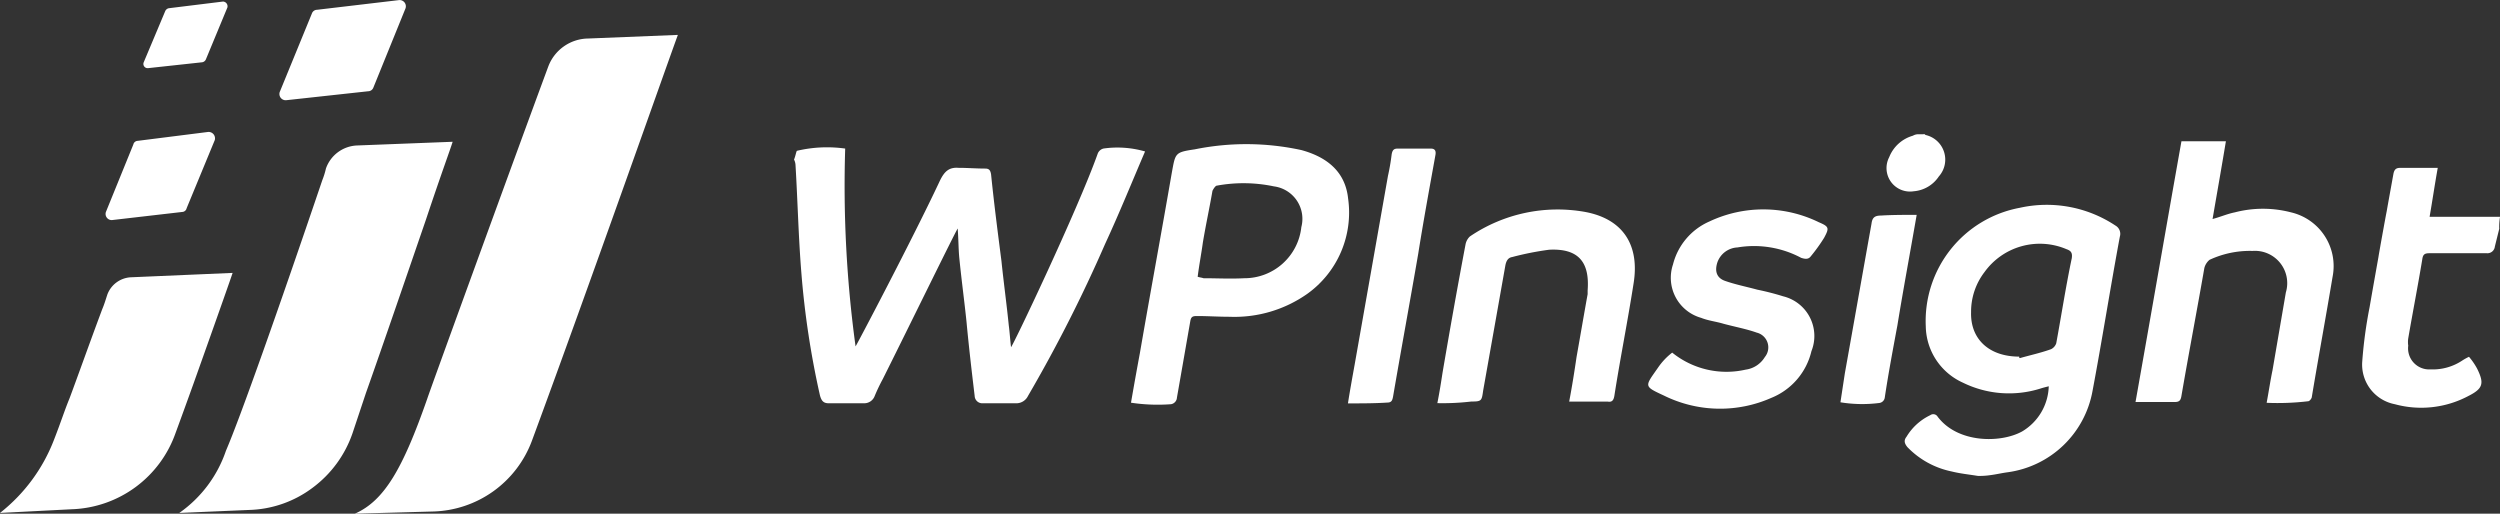
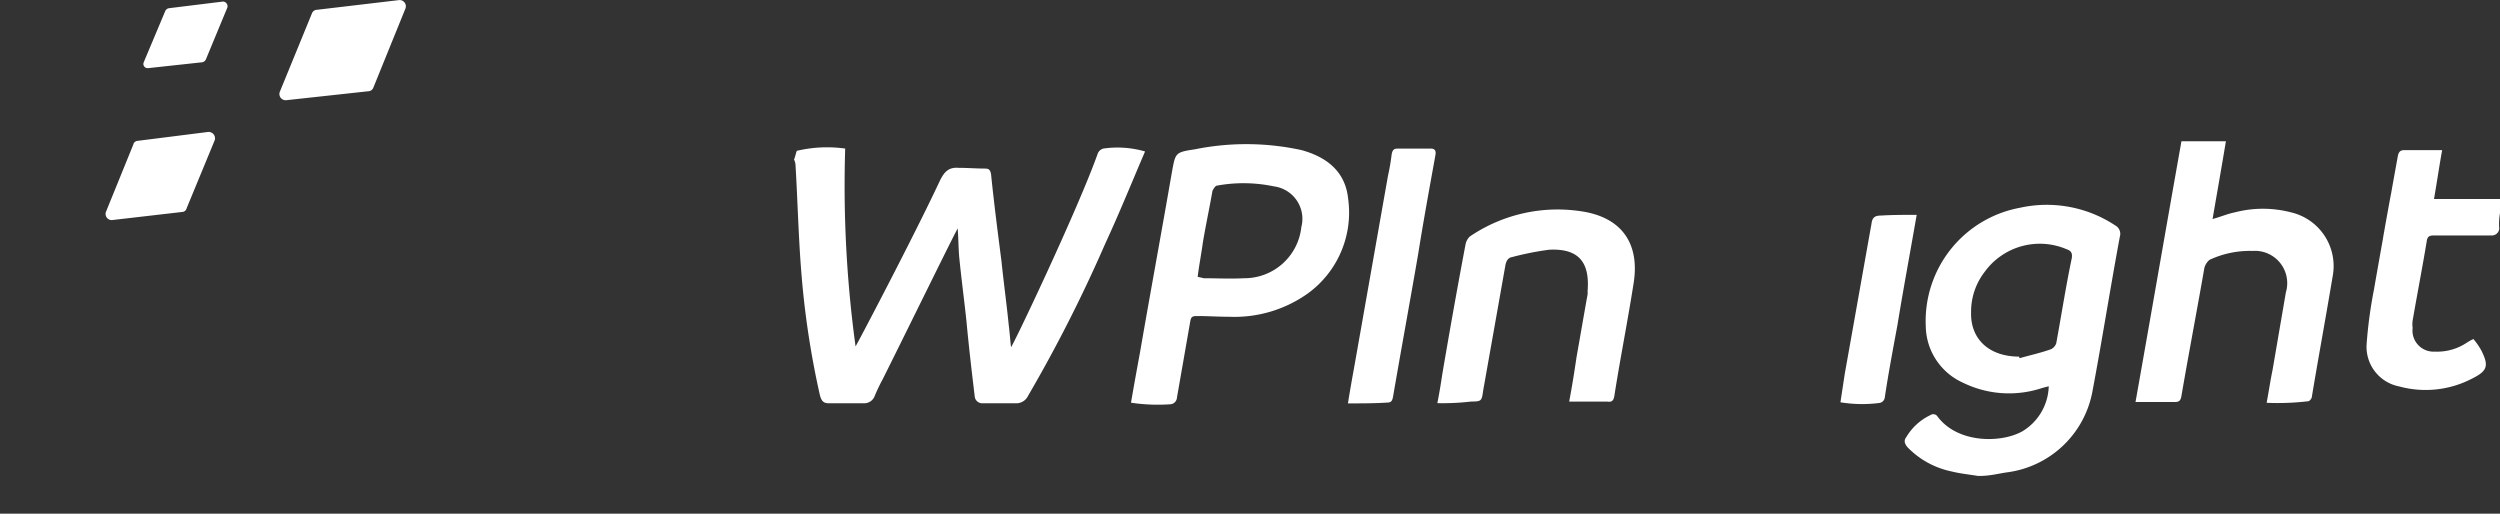
<svg xmlns="http://www.w3.org/2000/svg" width="170.343" height="35" viewBox="0 0 170.343 35">
  <rect x="0" y="0" width="170.343" height="35" fill="#333333" stroke="none" />
  <defs>
    <style>.a{fill:#fff;}</style>
  </defs>
  <g transform="translate(-102.6 -232.99)">
    <g transform="translate(109.792 232.99)">
      <path class="a" d="M148.433,233l-5.553.656a.38.38,0,0,0-.353.252l-2.171,5.3a.426.426,0,0,0,.454.606l5.553-.606a.38.38,0,0,0,.353-.252l2.171-5.351A.426.426,0,0,0,148.433,233Z" transform="translate(-128.467 -232.99)" />
      <path class="a" d="M127.375,233.2l-3.685.454a.335.335,0,0,0-.252.2l-1.464,3.483a.289.289,0,0,0,.3.4l3.685-.4a.335.335,0,0,0,.252-.2l1.464-3.533A.323.323,0,0,0,127.375,233.2Z" transform="translate(-119.373 -233.094)" />
      <path class="a" d="M123.84,250.795l-4.8.606a.32.32,0,0,0-.3.252l-1.868,4.594a.42.42,0,0,0,.4.555l4.8-.555a.32.32,0,0,0,.3-.252l1.918-4.644A.438.438,0,0,0,123.84,250.795Z" transform="translate(-116.848 -241.805)" />
    </g>
-     <path class="a" d="M102.6,287.855a11.645,11.645,0,0,0,3.685-5h0c.454-1.161.707-1.969,1.06-2.827.4-1.06,1.464-4.038,2.221-6.057.151-.353.252-.707.353-1.01a1.813,1.813,0,0,1,1.565-1.161l6.966-.3c-.353,1.06-2.675,7.572-2.675,7.572q-.681,1.893-1.211,3.332a7.776,7.776,0,0,1-7.067,5.2Z" transform="translate(0 -19.915)" />
-     <path class="a" d="M126.8,279.09a8.508,8.508,0,0,0,3.18-4.24c.959-2.221,3.584-9.641,6.562-18.425a5.4,5.4,0,0,0,.252-.808,2.345,2.345,0,0,1,2.12-1.565l6.512-.252c-.151.5-.757,2.12-1.817,5.3-1.111,3.231-2.978,8.682-4.089,11.812l-.909,2.726a7.767,7.767,0,0,1-2.726,3.735,7.537,7.537,0,0,1-4.341,1.514Z" transform="translate(-11.984 -11.15)" />
-     <path class="a" d="M150.5,270.323c2.019-.886,3.281-3.1,4.947-7.873.05-.2,5.805-16.041,8.228-22.585a2.944,2.944,0,0,1,2.726-1.919l6.108-.246c-.707,1.919-6.108,17.271-9.944,27.653a7.393,7.393,0,0,1-6.764,4.822Z" transform="translate(-23.721 -2.332)" />
    <path class="a" d="M213,254.058a8.939,8.939,0,0,1,3.281-.151,80.721,80.721,0,0,0,.707,13.478c0,.051,3.937-7.42,5.755-11.307.3-.606.606-.909,1.262-.858.606,0,1.211.05,1.817.05.252,0,.353.1.4.4.2,1.969.454,3.937.707,5.906.151,1.464.353,2.928.5,4.392.05.353.1,1.06.151,1.464,0,.2,4.543-9.339,5.906-13.175a.565.565,0,0,1,.4-.353,6.778,6.778,0,0,1,2.827.2c-.909,2.12-1.767,4.24-2.726,6.31a99.491,99.491,0,0,1-5.25,10.348.884.884,0,0,1-.757.5h-2.322a.519.519,0,0,1-.555-.5c-.2-1.666-.4-3.382-.555-5.048-.151-1.464-.353-2.928-.5-4.442-.05-.606-.05-1.212-.1-1.918-.1.1-3.433,6.916-5.1,10.247a12.145,12.145,0,0,0-.555,1.161.759.759,0,0,1-.707.5h-2.423c-.353,0-.5-.151-.606-.555a59.32,59.32,0,0,1-1.262-8.329c-.2-2.473-.252-4.9-.4-7.37a.936.936,0,0,0-.1-.353C212.9,254.411,212.951,254.058,213,254.058Z" transform="translate(-56.092 -10.794)" />
    <path class="a" d="M372.82,280.788c-.606-.1-1.161-.151-1.767-.3a5.812,5.812,0,0,1-3.029-1.666c-.2-.252-.252-.454-.051-.707a3.783,3.783,0,0,1,1.615-1.464.345.345,0,0,1,.5.1c1.363,1.817,4.291,1.817,5.755,1.01a3.7,3.7,0,0,0,1.817-3.079c-.2.051-.4.1-.555.151a7.129,7.129,0,0,1-5.3-.4,4.287,4.287,0,0,1-2.524-3.836,7.85,7.85,0,0,1,6.411-8.077,8.455,8.455,0,0,1,6.512,1.211.649.649,0,0,1,.3.757c-.656,3.533-1.211,7.067-1.868,10.55a6.81,6.81,0,0,1-5.755,5.5c-.4.051-.808.151-1.211.2A4.9,4.9,0,0,1,372.82,280.788Zm2.827-8.127c0,.05,0,.1.05.1.707-.2,1.413-.353,2.12-.606a.7.7,0,0,0,.353-.4c.353-1.918.656-3.887,1.06-5.805.05-.353-.05-.5-.353-.606a4.642,4.642,0,0,0-5.6,1.565,4.43,4.43,0,0,0-.909,2.726C372.315,271.45,373.577,272.661,375.647,272.661Z" transform="translate(-135.464 -15.372)" />
-     <path class="a" d="M438.936,260.839l-.3,1.211a.509.509,0,0,1-.555.454h-3.887c-.3,0-.454.051-.5.4-.3,1.817-.656,3.634-.959,5.4a1.693,1.693,0,0,0,0,.5,1.435,1.435,0,0,0,1.514,1.615,3.628,3.628,0,0,0,2.171-.606,3.661,3.661,0,0,1,.454-.252,4.574,4.574,0,0,1,.555.808c.5,1.01.4,1.363-.606,1.868a6.84,6.84,0,0,1-5,.555,2.749,2.749,0,0,1-2.221-2.928,30.77,30.77,0,0,1,.5-3.685c.2-1.161.4-2.272.606-3.433,0-.05.5-2.827.555-3.079.151-.858.3-1.666.454-2.524.051-.3.151-.454.454-.454h2.574c-.2,1.111-.353,2.171-.555,3.332h4.8A4.083,4.083,0,0,0,438.936,260.839Z" transform="translate(-166.044 -12.26)" />
-     <path class="a" d="M366.174,251.6l.05.05a1.721,1.721,0,0,1,.909,2.827,2.266,2.266,0,0,1-1.716,1.01,1.6,1.6,0,0,1-1.666-2.322,2.46,2.46,0,0,1,1.615-1.464.73.73,0,0,1,.353-.1Z" transform="translate(-132.427 -9.464)" />
+     <path class="a" d="M438.936,260.839a.509.509,0,0,1-.555.454h-3.887c-.3,0-.454.051-.5.4-.3,1.817-.656,3.634-.959,5.4a1.693,1.693,0,0,0,0,.5,1.435,1.435,0,0,0,1.514,1.615,3.628,3.628,0,0,0,2.171-.606,3.661,3.661,0,0,1,.454-.252,4.574,4.574,0,0,1,.555.808c.5,1.01.4,1.363-.606,1.868a6.84,6.84,0,0,1-5,.555,2.749,2.749,0,0,1-2.221-2.928,30.77,30.77,0,0,1,.5-3.685c.2-1.161.4-2.272.606-3.433,0-.05.5-2.827.555-3.079.151-.858.3-1.666.454-2.524.051-.3.151-.454.454-.454h2.574c-.2,1.111-.353,2.171-.555,3.332h4.8A4.083,4.083,0,0,0,438.936,260.839Z" transform="translate(-166.044 -12.26)" />
    <path class="a" d="M259.3,271.013c.2-1.161.4-2.272.606-3.382.707-4.089,1.464-8.178,2.171-12.266.252-1.363.2-1.413,1.565-1.615a17.636,17.636,0,0,1,7.269.05c1.666.454,2.978,1.413,3.18,3.281a6.812,6.812,0,0,1-2.776,6.512,8.617,8.617,0,0,1-5.3,1.565c-.757,0-1.464-.05-2.221-.05-.3,0-.4.05-.454.353-.3,1.716-.606,3.483-.909,5.2a.485.485,0,0,1-.4.454A12.218,12.218,0,0,1,259.3,271.013Zm4.543-8.581c.151.05.252.05.4.1.909,0,1.817.05,2.776,0a3.9,3.9,0,0,0,3.887-3.483,2.229,2.229,0,0,0-1.868-2.776,10.059,10.059,0,0,0-3.887-.05c-.1,0-.252.252-.3.353-.2,1.161-.454,2.322-.656,3.533C264.1,260.817,263.944,261.624,263.843,262.432Z" transform="translate(-79.637 -10.584)" />
    <path class="a" d="M407.935,270.819c.151-.808.252-1.514.4-2.221l.909-5.3a2.2,2.2,0,0,0-2.272-2.827,6.491,6.491,0,0,0-2.928.606,1.061,1.061,0,0,0-.353.555c-.5,2.877-1.06,5.8-1.565,8.733-.051.3-.151.4-.454.4H399c1.06-5.956,2.07-11.812,3.13-17.768h3.029c-.3,1.817-.606,3.534-.909,5.3.555-.151,1.01-.353,1.514-.454a7.6,7.6,0,0,1,3.836,0,3.758,3.758,0,0,1,2.827,4.392c-.454,2.726-.959,5.452-1.413,8.178,0,.1-.151.3-.252.3A17.656,17.656,0,0,1,407.935,270.819Z" transform="translate(-150.892 -10.383)" />
    <path class="a" d="M301.7,275.539c.151-.757.252-1.413.353-2.07.5-2.928,1.01-5.805,1.565-8.733a1,1,0,0,1,.3-.555,10.638,10.638,0,0,1,7.875-1.666c2.625.5,3.685,2.322,3.281,4.846-.4,2.574-.909,5.1-1.312,7.673-.05.3-.151.454-.454.4h-2.625c.2-1.06.353-2.019.5-3.029.252-1.413.5-2.877.757-4.291v-.252c.151-1.969-.656-2.877-2.625-2.776a20.31,20.31,0,0,0-2.524.5c-.3.05-.4.3-.454.555-.5,2.827-1.01,5.7-1.514,8.531-.1.707-.1.757-.808.757A16.749,16.749,0,0,1,301.7,275.539Z" transform="translate(-101.163 -15.08)" />
-     <path class="a" d="M332.5,272.123a5.88,5.88,0,0,0,5,1.161,1.811,1.811,0,0,0,1.312-.858,1.037,1.037,0,0,0-.555-1.666c-.707-.252-1.514-.4-2.272-.606-.5-.151-1.01-.2-1.514-.4a2.837,2.837,0,0,1-1.918-3.634,4.362,4.362,0,0,1,2.473-2.928,8.617,8.617,0,0,1,7.471.05c.707.3.707.4.353,1.06a11.45,11.45,0,0,1-.909,1.262c-.151.2-.353.2-.656.1a6.823,6.823,0,0,0-4.341-.707,1.526,1.526,0,0,0-1.363,1.01c-.2.606-.05,1.06.5,1.262.707.252,1.464.4,2.221.606a18.045,18.045,0,0,1,1.767.454,2.782,2.782,0,0,1,1.918,3.735,4.561,4.561,0,0,1-2.726,3.18,8.632,8.632,0,0,1-7.319-.151c-1.413-.656-1.312-.606-.4-1.918A4.49,4.49,0,0,1,332.5,272.123Z" transform="translate(-115.961 -15.107)" />
    <path class="a" d="M289.1,271.365c.151-.959.3-1.767.454-2.625l2.272-12.872a14.778,14.778,0,0,0,.252-1.464c.051-.3.151-.4.4-.4h2.272c.353,0,.353.252.3.5-.4,2.221-.808,4.442-1.161,6.663-.555,3.231-1.161,6.512-1.716,9.742-.05.252-.1.4-.4.4C290.917,271.365,290.059,271.365,289.1,271.365Z" transform="translate(-94.655 -10.889)" />
    <path class="a" d="M362.4,263.1c-.454,2.625-.909,5.048-1.312,7.521-.3,1.615-.606,3.231-.858,4.9a.434.434,0,0,1-.4.4,9.185,9.185,0,0,1-2.625-.05l.3-1.969c.606-3.382,1.211-6.815,1.817-10.2.051-.4.2-.555.656-.555C360.733,263.1,361.541,263.1,362.4,263.1Z" transform="translate(-129.203 -15.47)" />
  </g>
</svg>